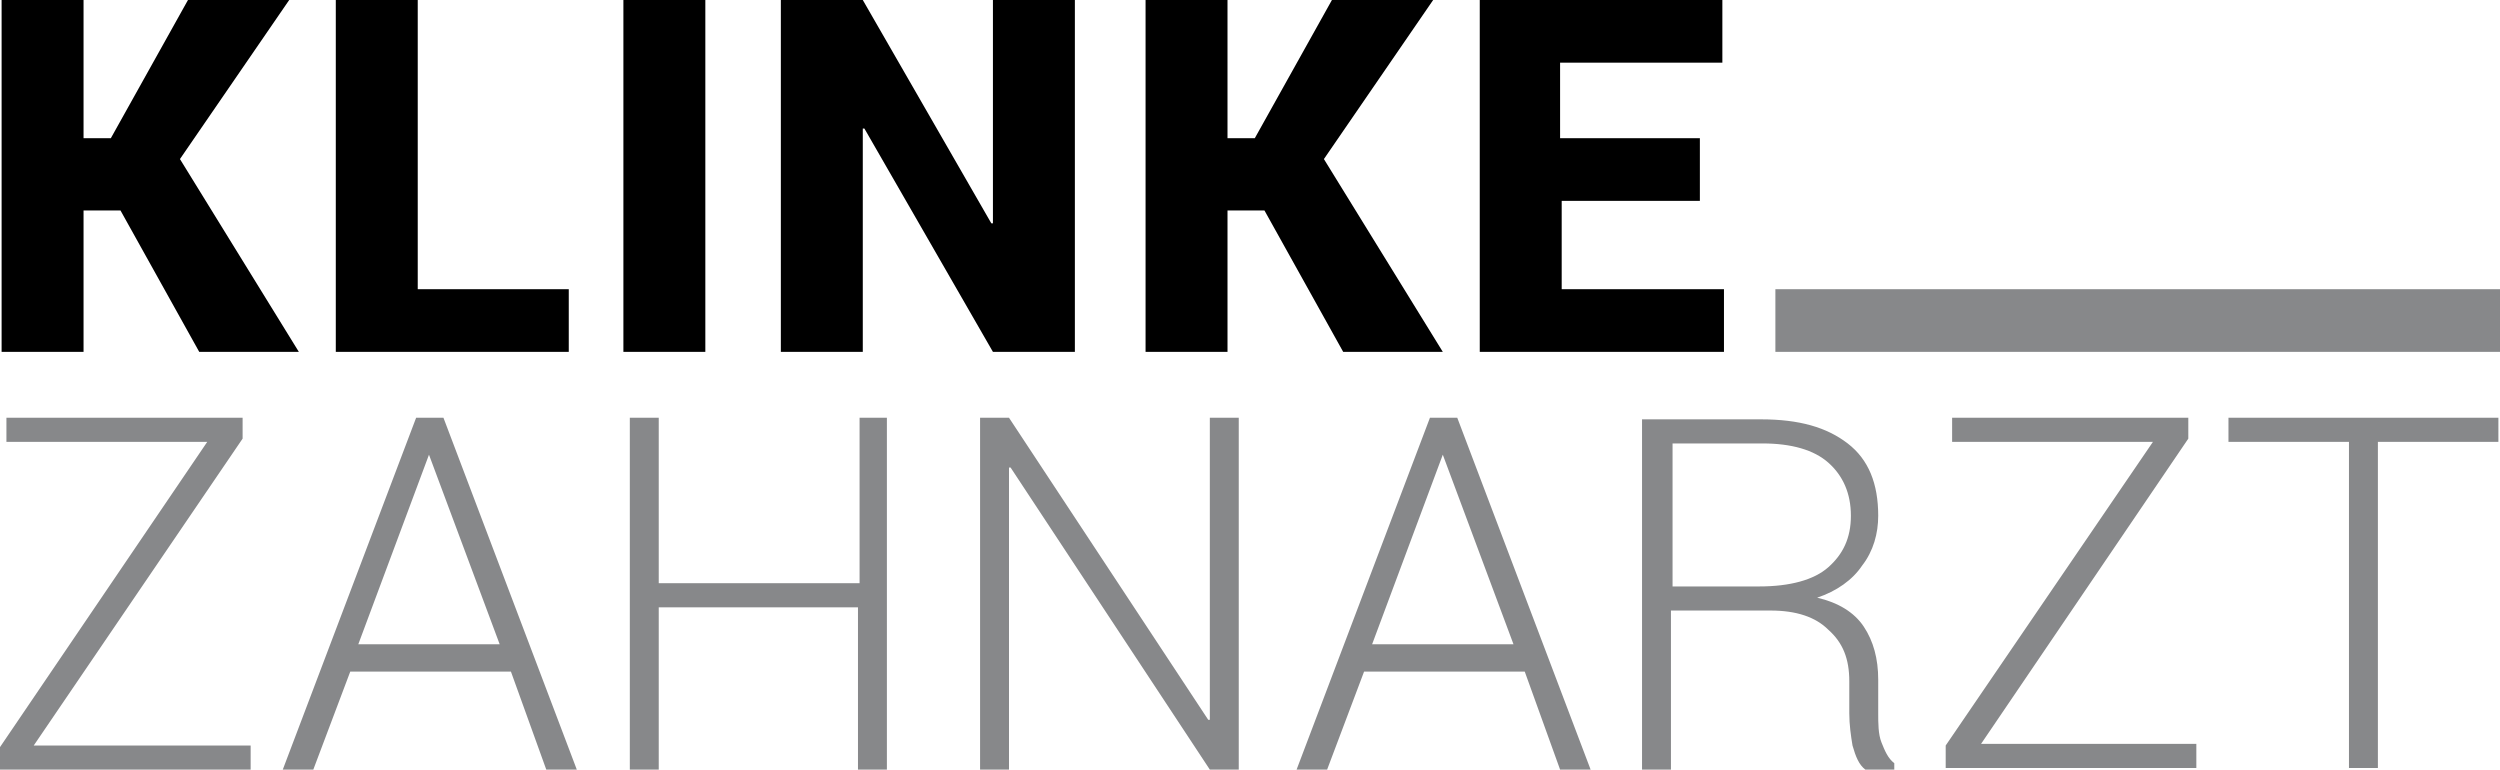
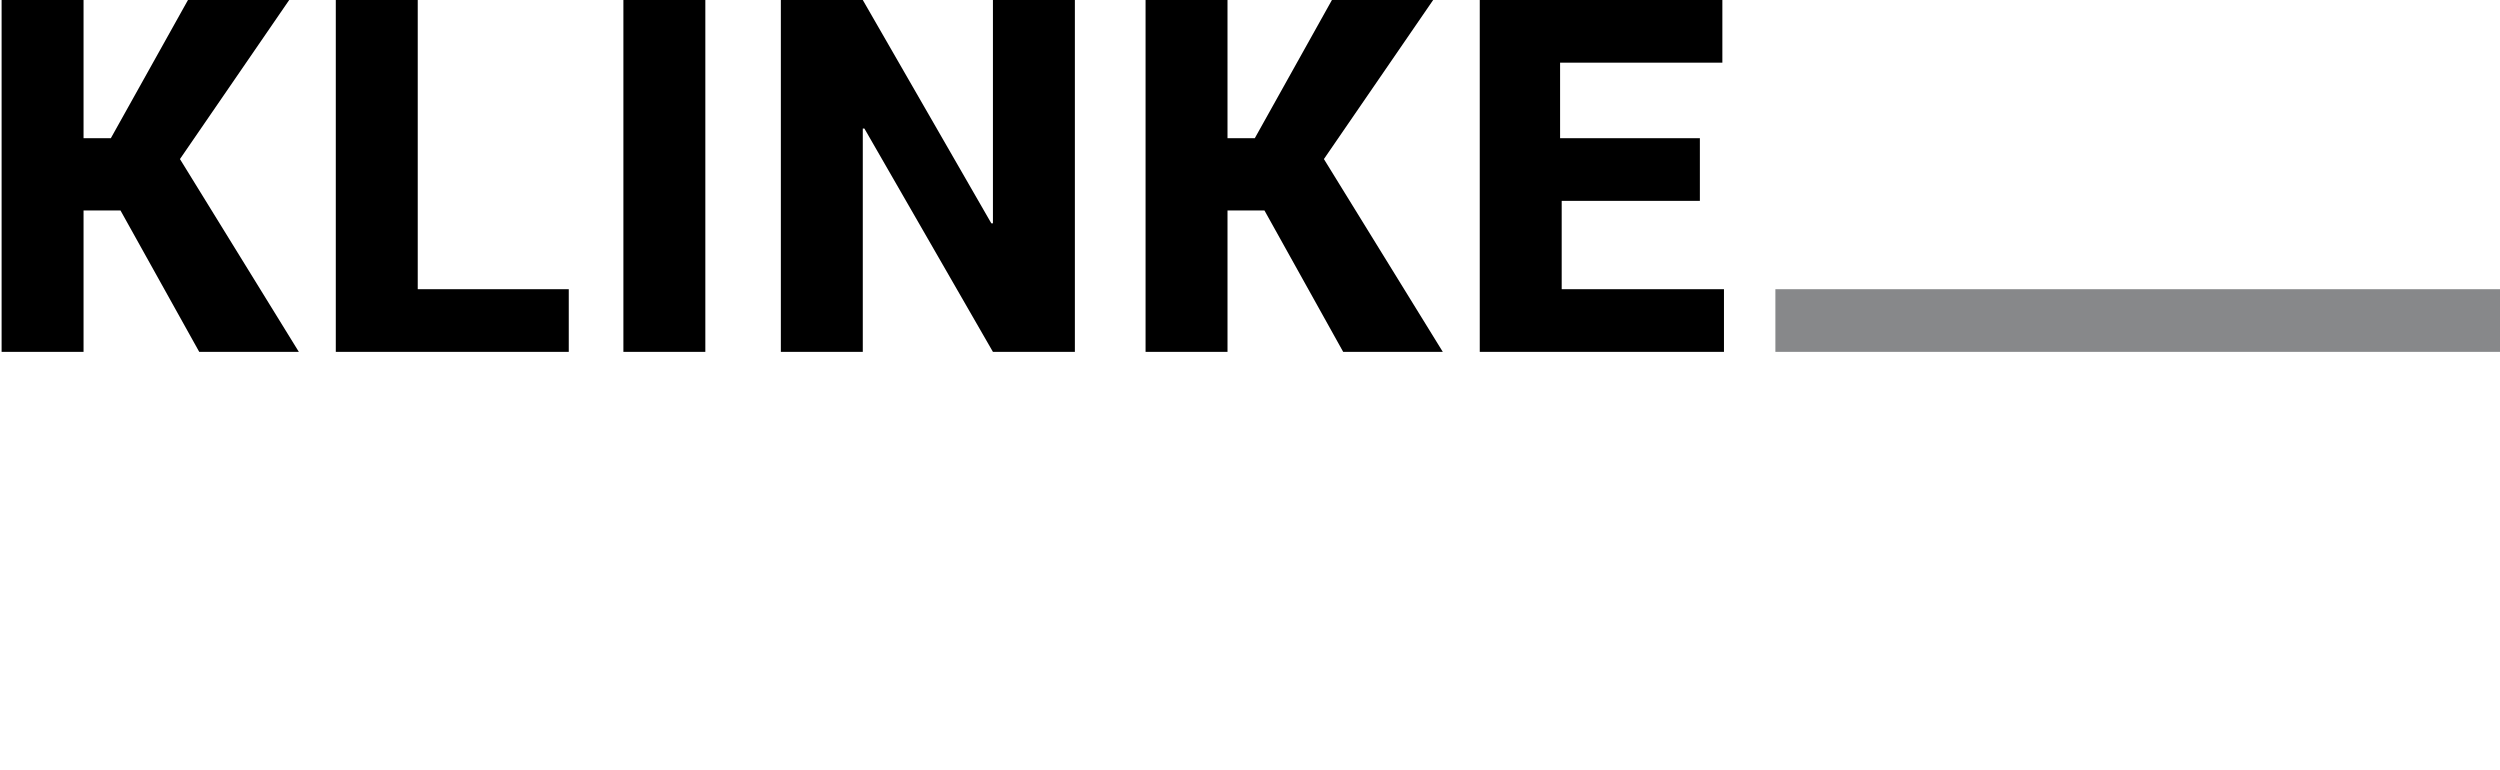
<svg xmlns="http://www.w3.org/2000/svg" version="1.0" id="Ebene_1" x="0px" y="0px" viewBox="0 0 155.6 47.9" style="enable-background:new 0 0 155.6 47.9;" xml:space="preserve">
  <style type="text/css">
	.st0{fill:#87888A;}
</style>
  <g>
-     <path class="st0" d="M155.6,26h-16.9v1.5h7.5v20.3h1.8V27.5h7.5V26z M136.2,27.3V26h-14.7v1.5H134l-12.9,18.9v1.4h15.6v-1.5h-13.4   L136.2,27.3z M104.1,27.6h5.6c1.8,0,3.2,0.4,4.1,1.2c0.9,0.8,1.4,1.9,1.4,3.3c0,1.4-0.5,2.4-1.4,3.2c-0.9,0.8-2.4,1.2-4.3,1.2h-5.4   V27.6z M110.2,38c1.6,0,2.8,0.4,3.6,1.2c0.9,0.8,1.3,1.8,1.3,3.2v2c0,0.7,0.1,1.4,0.2,2c0.2,0.7,0.4,1.2,0.8,1.5h1.8v-0.4   c-0.4-0.3-0.6-0.8-0.8-1.3c-0.2-0.5-0.2-1.2-0.2-1.8v-2.1c0-1.3-0.3-2.4-0.9-3.3c-0.6-0.9-1.6-1.5-2.9-1.8c1.2-0.4,2.2-1.1,2.8-2   c0.7-0.9,1-2,1-3.1c0-2-0.6-3.5-1.9-4.5c-1.3-1-3-1.5-5.4-1.5h-7.4v21.9h1.8V38H110.2z M89.8,28.3L89.8,28.3l4.4,11.8h-8.8   L89.8,28.3z M97.1,47.9H99L90.7,26H89l-8.3,21.9h1.9l2.3-6.1h10L97.1,47.9z M77.1,26h-1.8v18.8l-0.1,0L62.8,26H61v21.9h1.8V29.1   l0.1,0l12.4,18.8h1.8V26z M55.3,26h-1.8v10.3H41V26h-1.8v21.9H41V37.8h12.4v10.1h1.8V26z M26.7,28.3L26.7,28.3l4.4,11.8h-8.8   L26.7,28.3z M34,47.9h1.9L27.6,26h-1.7l-8.3,21.9h1.9l2.3-6.1h10L34,47.9z M15.1,27.3V26H0.4v1.5h12.5L0,46.5v1.4h15.6v-1.5H2.1   L15.1,27.3z" />
-   </g>
+     </g>
  <path d="M105.7,8.6h-8.6V3.9h10.1V0H92.1v21.9h15.2V18H97.2v-5.5h8.6V8.6z M83.6,21.9h6.2l-7.4-12L89.2,0h-6.3l-4.8,8.6h-1.7V0h-5.1  v21.9h5.1v-8.8h2.3L83.6,21.9z M66.9,0h-5.1v13.9l-0.1,0L53.7,0h-5.1v21.9h5.1V8l0.1,0l8,13.9h5.1V0z M43.9,0h-5.1v21.9h5.1V0z   M26,0h-5.1v21.9h14.5V18H26V0z M12.4,21.9h6.2l-7.4-12L18,0h-6.3L6.9,8.6H5.2V0H0.1v21.9h5.1v-8.8h2.3L12.4,21.9z" />
  <rect x="110.5" y="18" class="st0" width="45.1" height="3.9" />
</svg>